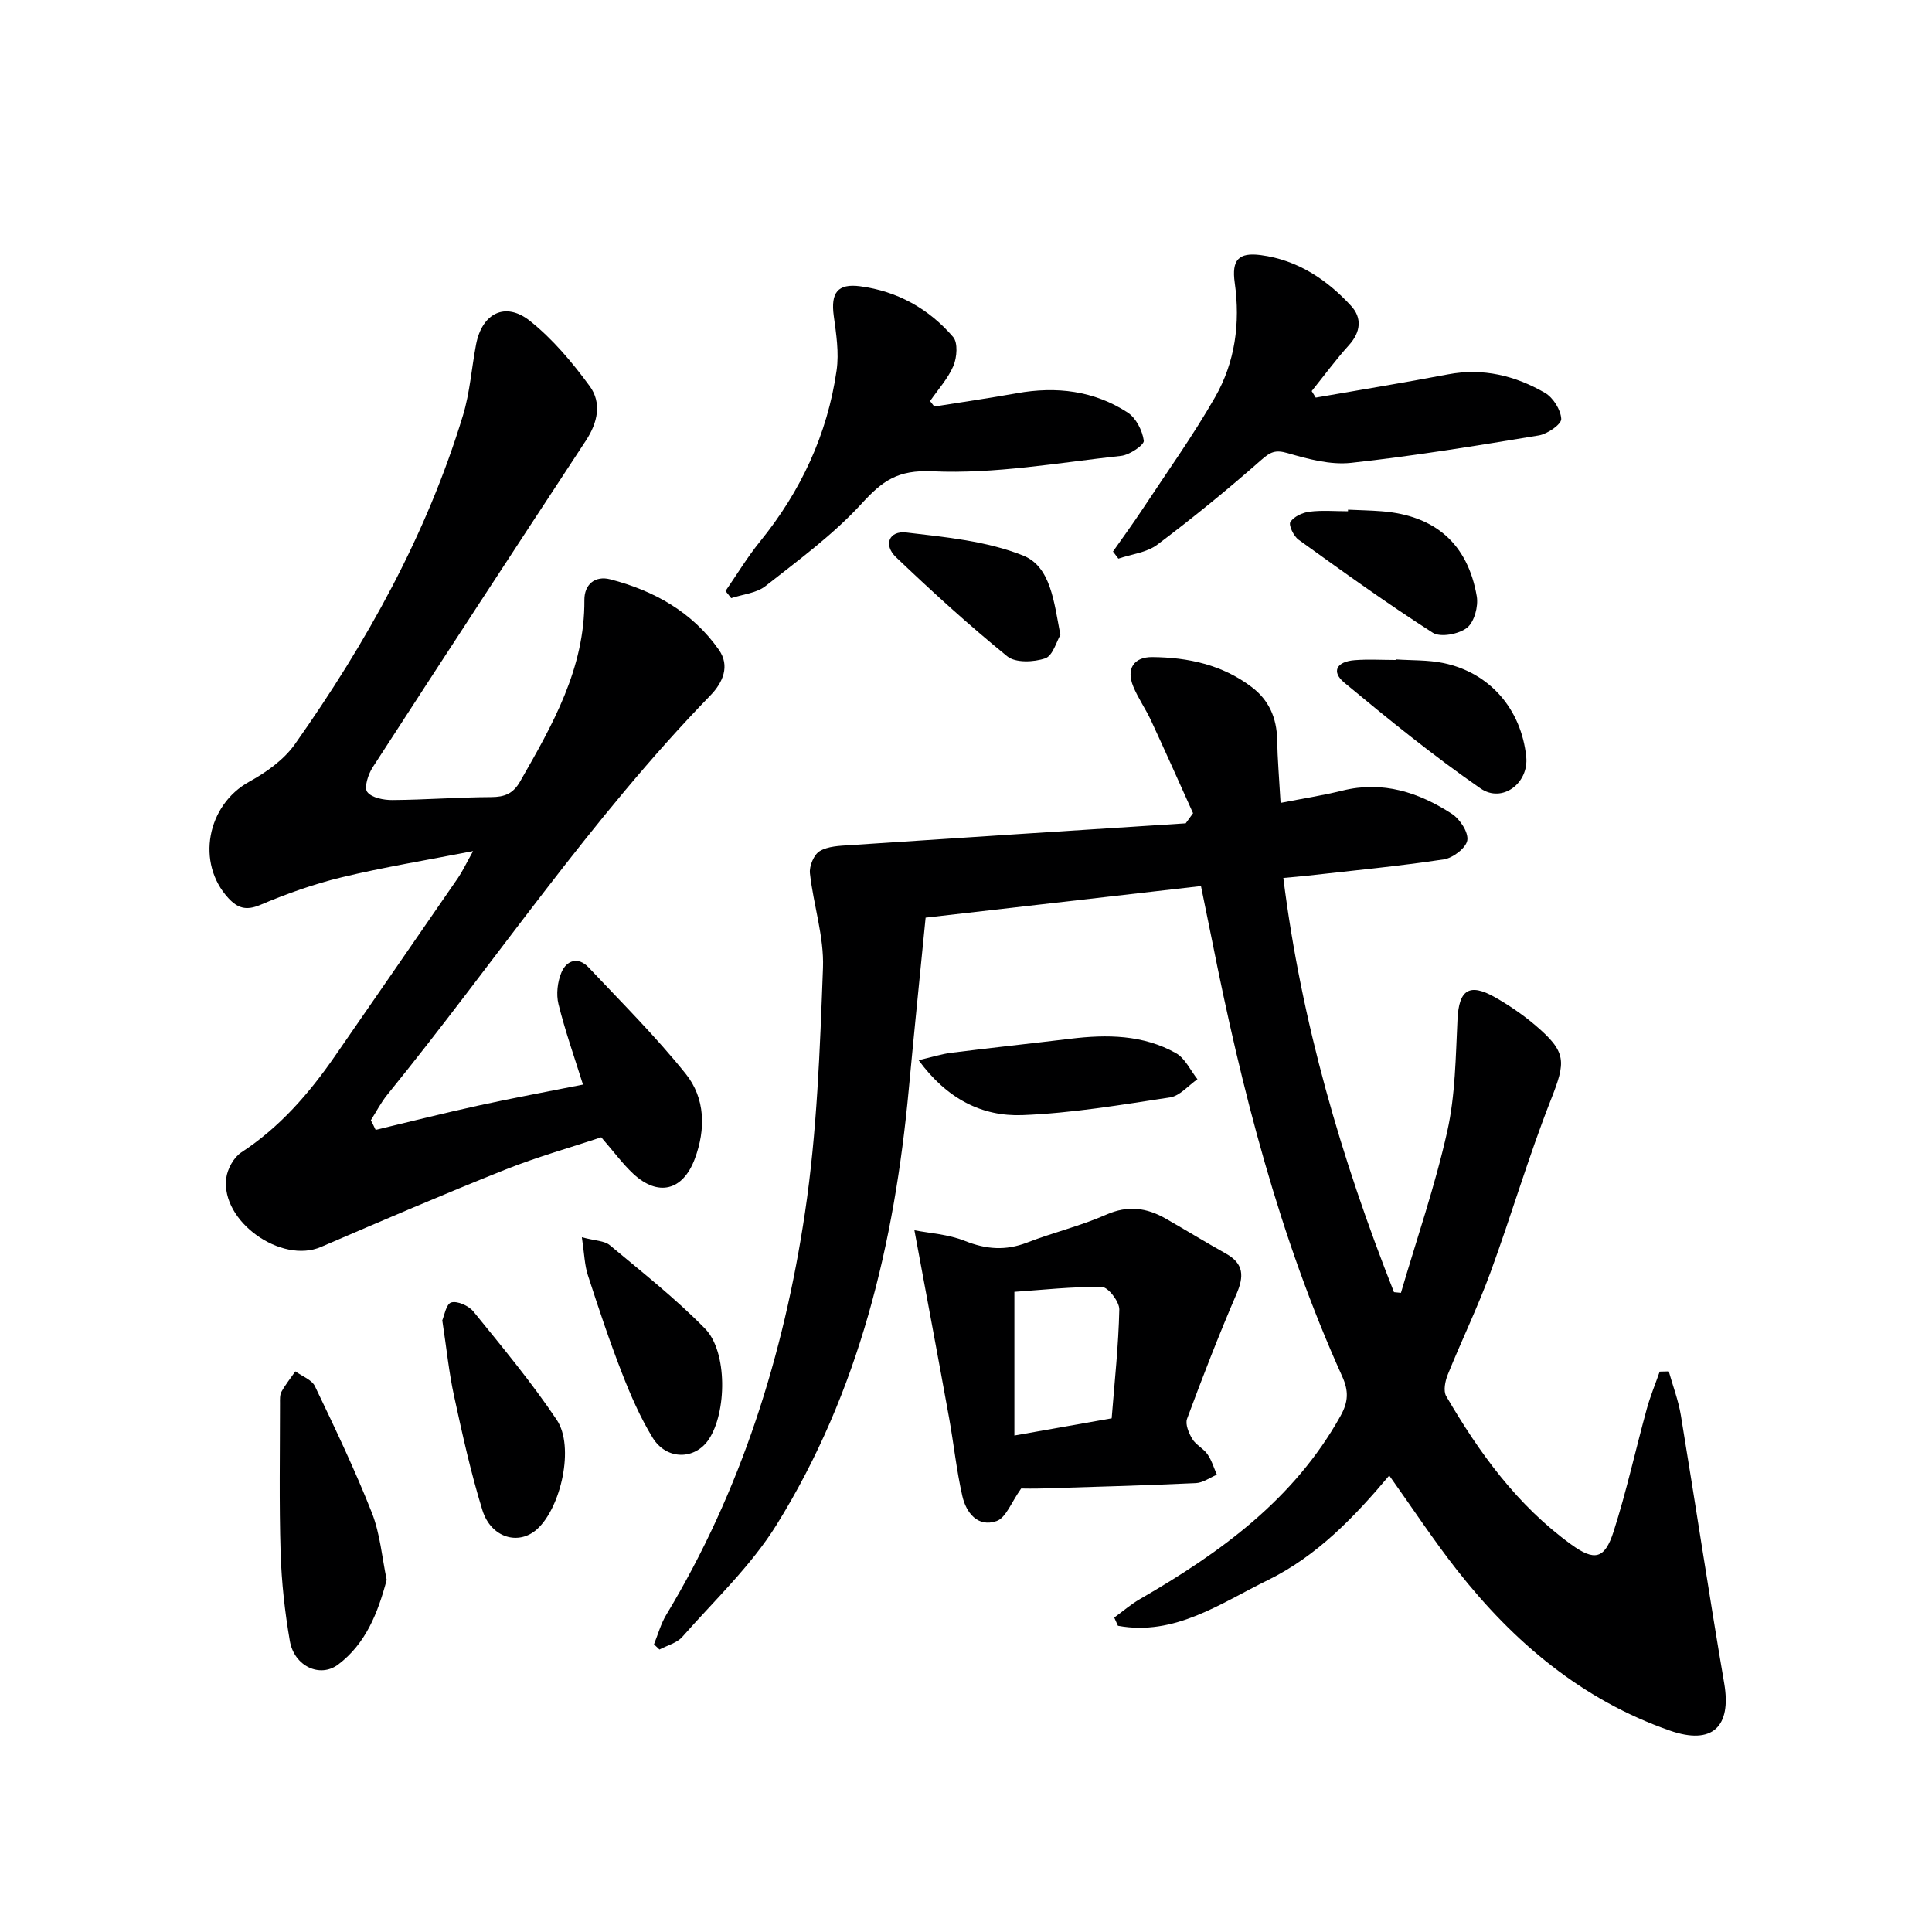
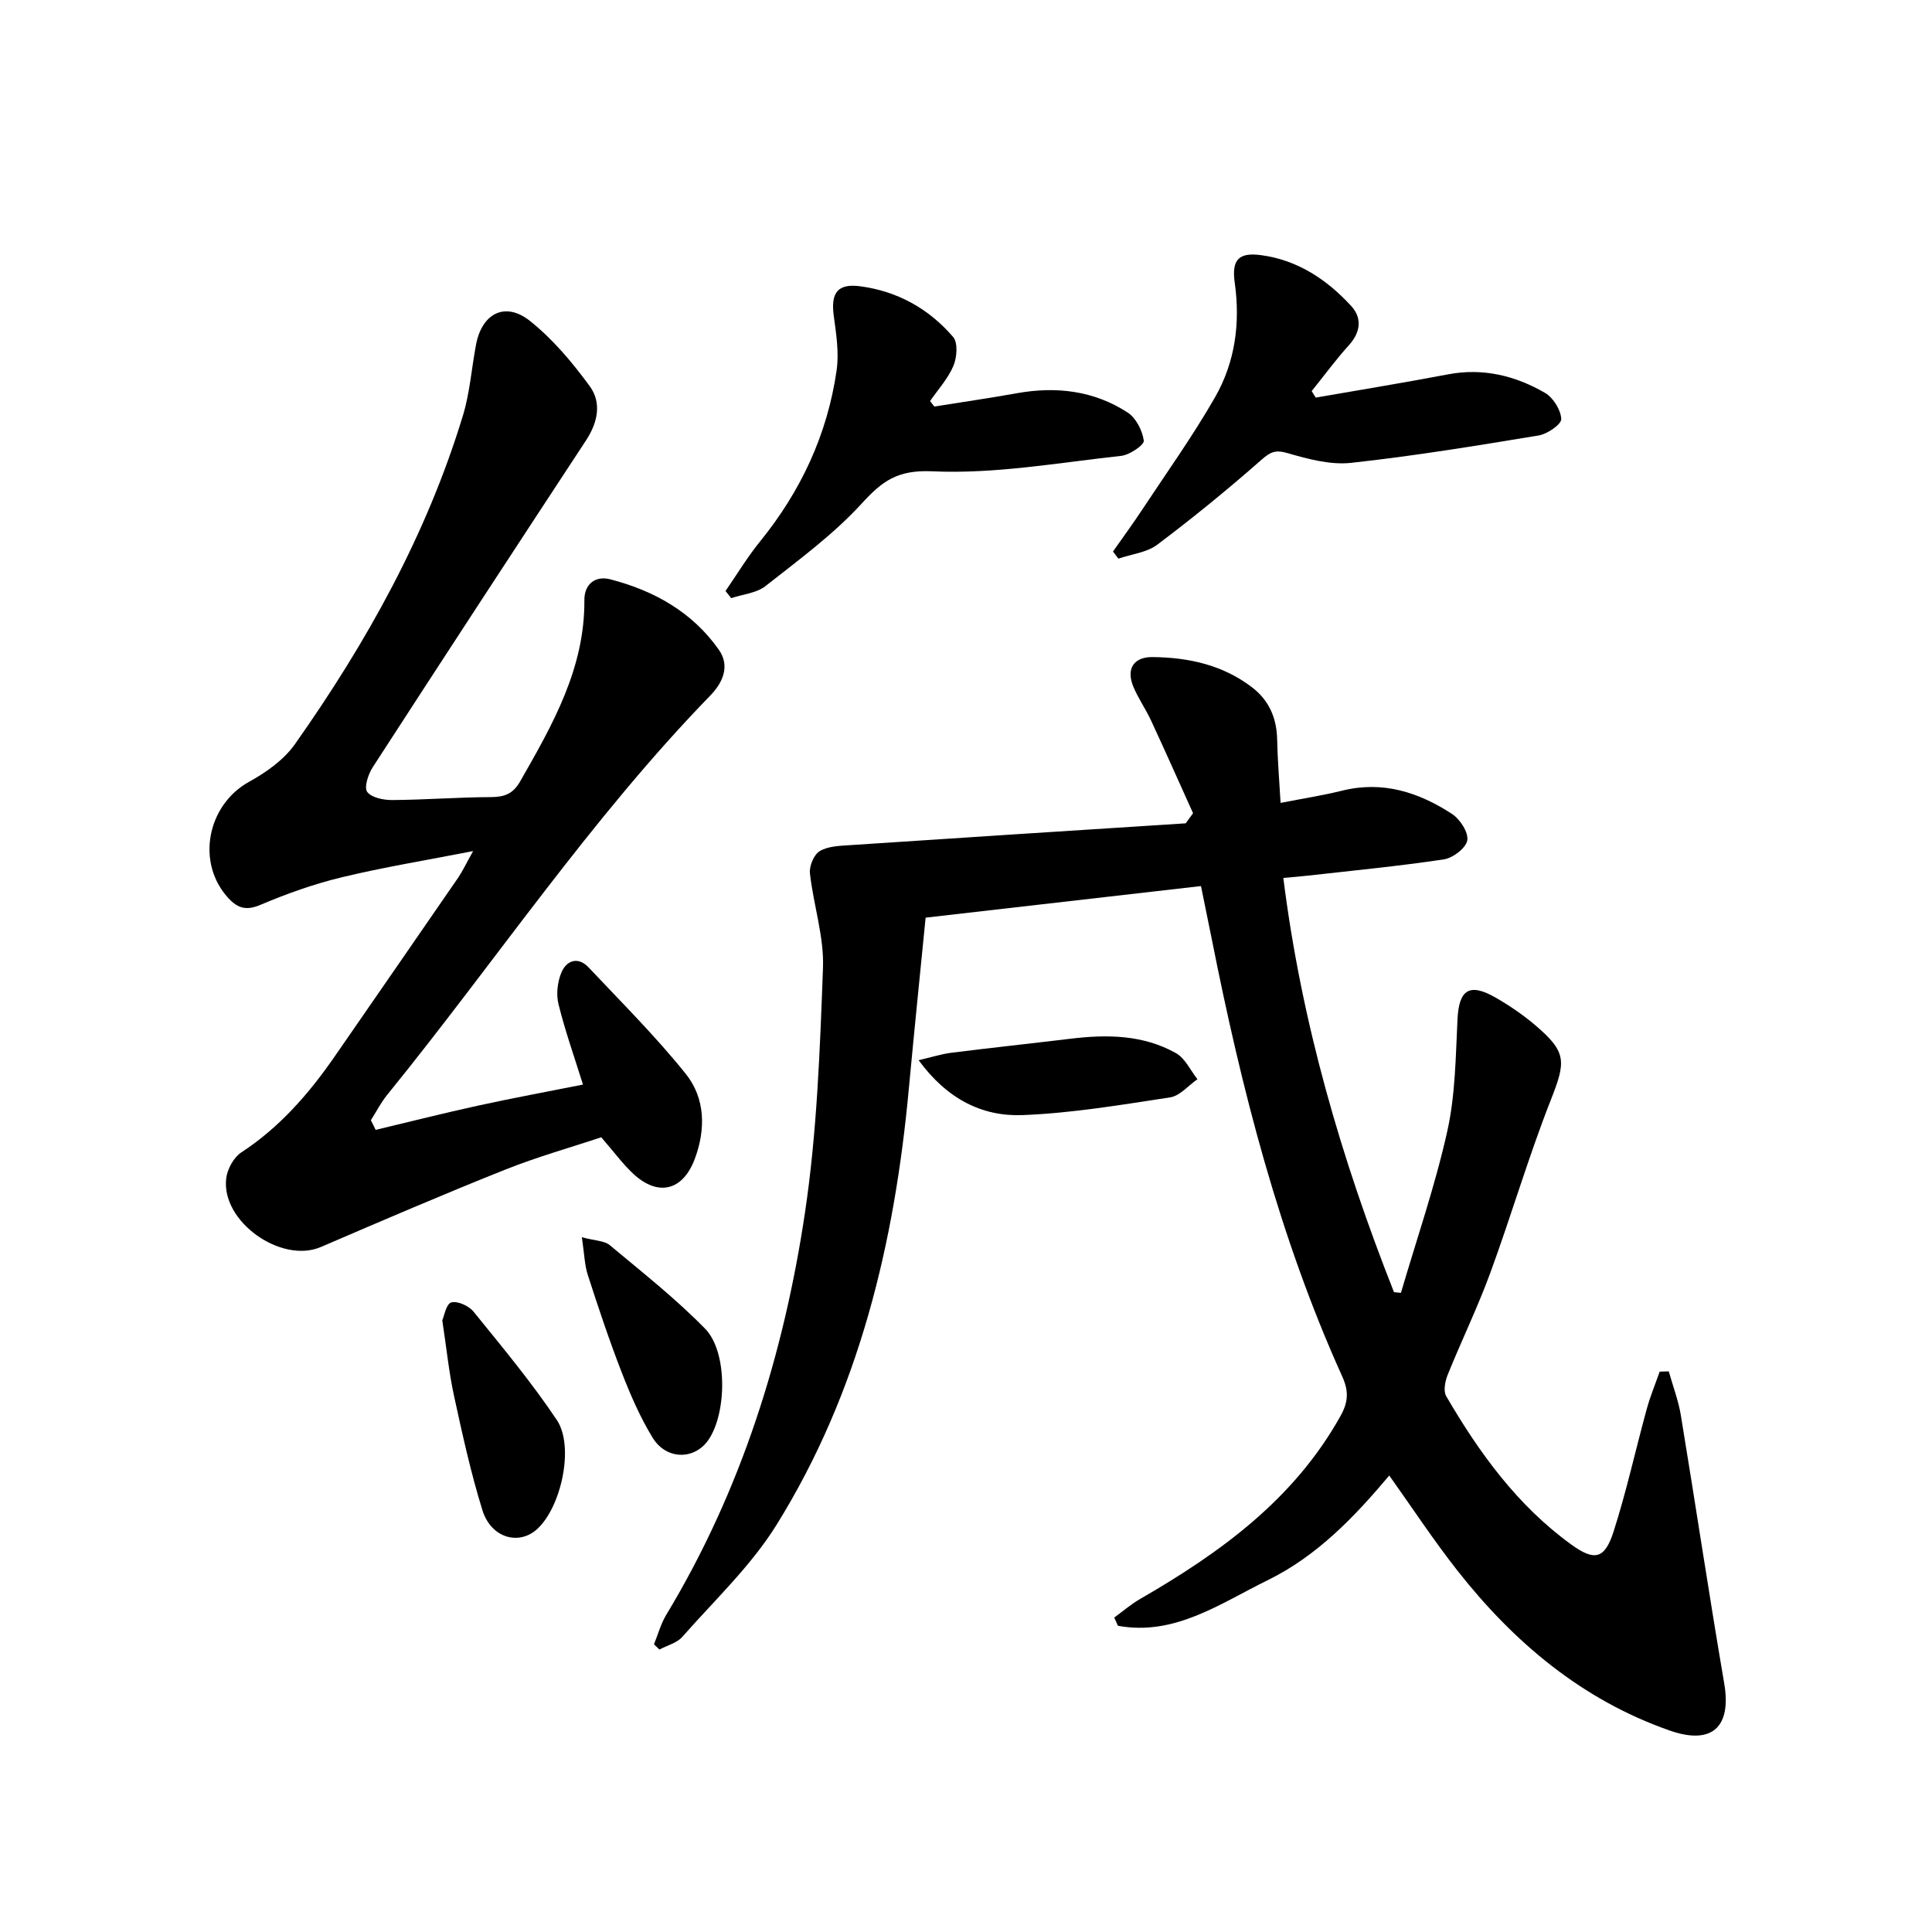
<svg xmlns="http://www.w3.org/2000/svg" enable-background="new 0 0 400 400" viewBox="0 0 400 400">
  <g fill="#000001">
    <path d="m247.01 168.37c-2.89-6.4-5.74-12.83-8.7-19.2-1.11-2.4-2.68-4.6-3.68-7.04-1.52-3.71.15-6.12 3.94-6.09 7.41.06 14.54 1.6 20.61 6.23 3.54 2.69 5.15 6.36 5.24 10.83.08 4.13.43 8.25.71 13.13 4.5-.88 8.68-1.53 12.78-2.54 8.38-2.08 15.83.35 22.69 4.81 1.66 1.08 3.45 3.81 3.19 5.47-.25 1.58-2.96 3.66-4.83 3.95-9.35 1.41-18.77 2.31-28.17 3.37-1.47.17-2.95.28-5.09.48 3.74 29.85 12 58.16 22.91 85.76.48.05.96.09 1.44.14 3.26-11.13 7.07-22.14 9.59-33.44 1.68-7.52 1.74-15.45 2.12-23.21.3-6.07 2.42-7.58 7.78-4.54 2.88 1.64 5.66 3.54 8.19 5.67 6.71 5.68 6.5 7.58 3.33 15.63-4.61 11.72-8.15 23.86-12.49 35.7-2.62 7.16-5.97 14.05-8.83 21.13-.54 1.34-.95 3.37-.32 4.45 6.83 11.72 14.72 22.62 25.87 30.7 4.81 3.49 6.94 3.08 8.78-2.65 2.68-8.35 4.55-16.95 6.88-25.42.72-2.62 1.77-5.14 2.67-7.71.63-.02 1.25-.04 1.88-.05.85 3.02 1.99 6 2.5 9.08 3.05 18.5 5.82 37.04 8.98 55.52 1.53 8.95-2.44 12.84-11.25 9.77-18.16-6.34-32.31-18.26-44.03-33.18-4.92-6.26-9.31-12.95-14.07-19.63-7.16 8.51-14.91 16.65-25.16 21.67-9.84 4.82-19.25 11.6-31.01 9.44-.26-.57-.52-1.13-.77-1.7 1.78-1.29 3.46-2.76 5.36-3.85 16.61-9.59 31.86-20.61 41.49-37.89 1.63-2.93 1.72-5.16.35-8.19-13.07-28.93-20.83-59.46-26.99-90.46-.71-3.57-1.45-7.13-2.25-11.06-18.74 2.15-37.29 4.28-57.01 6.54-1.13 11.45-2.36 23.45-3.48 35.46-2.96 31.96-10.27 62.7-27.37 90.23-5.28 8.5-12.84 15.62-19.52 23.21-1.12 1.28-3.14 1.77-4.74 2.63-.38-.36-.76-.72-1.13-1.08.83-2.04 1.41-4.23 2.53-6.09 15.53-25.73 24.35-53.9 28.74-83.34 2.49-16.7 3.09-33.72 3.72-50.63.24-6.47-1.98-13.01-2.7-19.56-.17-1.5.81-3.88 2.02-4.6 1.71-1.03 4.1-1.1 6.23-1.24 23.18-1.55 46.37-3.03 69.55-4.52.5-.71 1.01-1.4 1.52-2.09z" />
    <path d="m77.77 233.93c7.08-1.69 14.14-3.48 21.25-5.03 7.12-1.56 14.29-2.88 21.68-4.35-1.76-5.63-3.69-11.07-5.07-16.65-.51-2.04-.21-4.62.61-6.57 1.07-2.53 3.47-3.32 5.62-1.04 6.82 7.24 13.9 14.29 20.11 22.03 4.06 5.05 4.17 11.48 1.88 17.61-2.48 6.63-7.62 7.87-12.77 3.06-2.16-2.02-3.93-4.46-6.6-7.53-6.19 2.07-13.18 4.03-19.88 6.7-12.81 5.11-25.48 10.56-38.15 16.01-8.25 3.55-20.74-5.3-19.61-14.24.24-1.91 1.55-4.3 3.11-5.33 7.98-5.22 14.03-12.19 19.37-19.91 8.51-12.32 17.04-24.62 25.52-36.95.91-1.33 1.59-2.81 3.11-5.53-9.88 1.93-18.61 3.35-27.18 5.42-5.77 1.39-11.43 3.41-16.9 5.73-2.91 1.23-4.67.65-6.56-1.38-6.78-7.31-4.46-19.31 4.28-24.13 3.54-1.95 7.2-4.55 9.48-7.79 14.82-21.01 27.27-43.33 34.79-68.08 1.43-4.72 1.77-9.76 2.7-14.64 1.23-6.49 6.05-8.97 11.17-4.89 4.73 3.77 8.78 8.6 12.37 13.51 2.51 3.43 1.66 7.52-.77 11.22-14.79 22.52-29.53 45.07-44.17 67.68-.93 1.44-1.82 4.17-1.13 5.1.91 1.21 3.42 1.7 5.24 1.68 6.81-.05 13.61-.58 20.42-.61 2.78-.01 4.55-.71 5.99-3.23 6.71-11.73 13.41-23.4 13.31-37.57-.02-3.28 2.25-5.09 5.35-4.29 9.06 2.34 16.99 6.77 22.48 14.57 2.37 3.36.85 6.8-1.75 9.48-24.8 25.52-44.53 55.13-66.87 82.64-1.32 1.62-2.29 3.53-3.42 5.31.35.64.67 1.32.99 1.99z" />
-     <path d="m189.32 254.71c3.11.61 7 .83 10.43 2.2 4.42 1.77 8.45 2.07 12.9.35 5.4-2.09 11.11-3.45 16.39-5.78 4.47-1.97 8.36-1.44 12.31.82 4.18 2.39 8.29 4.91 12.49 7.26 3.73 2.09 3.73 4.72 2.15 8.38-3.66 8.5-7 17.13-10.22 25.81-.42 1.12.36 2.96 1.08 4.17.74 1.23 2.3 1.96 3.14 3.16.88 1.26 1.32 2.81 1.95 4.24-1.45.61-2.87 1.67-4.34 1.74-10.62.49-21.25.78-31.87 1.11-1.8.06-3.61.01-4.31.01-2.05 2.86-3.14 6.06-5.1 6.74-3.87 1.35-6.29-1.71-7.08-5.19-1.21-5.32-1.77-10.78-2.74-16.16-2.26-12.48-4.6-24.93-7.18-38.86zm40.84 38.94c.61-7.72 1.42-15.12 1.58-22.54.03-1.6-2.3-4.63-3.58-4.65-6.2-.1-12.42.61-18.14 1v29.75c6.84-1.21 13.02-2.3 20.14-3.56z" />
    <path d="m272.41 82.32c9.13-1.59 18.27-3.08 27.37-4.81 7.25-1.38 13.92.26 20.08 3.82 1.7.98 3.29 3.52 3.38 5.41.05 1.1-2.85 3.11-4.64 3.41-12.92 2.14-25.87 4.26-38.89 5.68-4.28.46-8.9-.79-13.14-2.02-2.52-.73-3.56-.24-5.44 1.42-6.95 6.11-14.13 11.98-21.53 17.54-2.18 1.64-5.34 1.96-8.05 2.89-.37-.49-.75-.98-1.12-1.47 2.01-2.87 4.08-5.69 6.01-8.61 5.11-7.74 10.53-15.31 15.13-23.35 4.14-7.23 5.25-15.32 4.07-23.68-.67-4.75.79-6.34 5.41-5.73 7.59 1 13.66 5.05 18.7 10.53 2.25 2.45 2 5.37-.44 8.08-2.74 3.03-5.17 6.35-7.74 9.54.27.44.55.89.84 1.35z" />
    <path d="m193.44 84.17c5.7-.91 11.42-1.74 17.11-2.76 8.15-1.46 15.95-.53 22.92 4 1.73 1.13 3.06 3.74 3.34 5.83.12.87-2.93 2.95-4.68 3.14-13.01 1.42-26.12 3.79-39.07 3.2-7.25-.33-10.37 1.99-14.67 6.69-5.87 6.41-13.04 11.67-19.92 17.08-1.86 1.46-4.7 1.69-7.08 2.49-.39-.49-.78-.99-1.18-1.48 2.36-3.42 4.52-7.01 7.13-10.23 8.46-10.42 13.96-22.17 15.87-35.44.53-3.67-.08-7.56-.59-11.3-.64-4.77.79-6.73 5.46-6.12 7.72 1.01 14.23 4.65 19.25 10.49 1.03 1.19.8 4.24.07 5.98-1.12 2.64-3.18 4.89-4.84 7.3.29.39.58.76.88 1.13z" />
-     <path d="m80.06 327.09c-1.84 6.9-4.34 13.22-10.04 17.53-3.77 2.85-9.11.35-10.01-4.87-1.04-6.02-1.72-12.16-1.91-18.27-.32-10.29-.13-20.6-.13-30.9 0-.82-.06-1.77.31-2.44.82-1.48 1.9-2.82 2.87-4.21 1.39 1.01 3.41 1.72 4.06 3.09 4.14 8.64 8.28 17.3 11.79 26.2 1.72 4.4 2.1 9.33 3.06 13.87z" />
    <path d="m91.57 273.36c.39-.87.8-3.4 1.86-3.7 1.28-.37 3.63.7 4.6 1.89 5.94 7.33 12.01 14.61 17.25 22.44 3.7 5.53.88 18.11-4.08 22.6-3.82 3.46-9.55 1.81-11.33-3.94-2.39-7.73-4.14-15.68-5.86-23.61-1.06-4.85-1.55-9.83-2.44-15.68z" />
    <path d="m120.47 256.16c2.78.74 4.67.71 5.78 1.64 6.72 5.61 13.64 11.06 19.74 17.3 4.66 4.77 4.49 17.35.74 22.93-2.86 4.26-8.74 4.31-11.61-.37-2.57-4.2-4.57-8.81-6.36-13.41-2.58-6.63-4.83-13.38-7.02-20.15-.71-2.11-.75-4.44-1.27-7.94z" />
    <path d="m190.19 219.5c2.84-.66 4.79-1.29 6.79-1.54 8.21-1.03 16.44-1.91 24.65-2.9 7.56-.92 15.04-.84 21.84 2.98 1.9 1.07 2.99 3.56 4.45 5.4-1.88 1.3-3.63 3.45-5.66 3.76-10.14 1.55-20.34 3.27-30.56 3.67-8.36.32-15.63-3.33-21.51-11.37z" />
-     <path d="m288.96 136.52c3.31.23 6.7.09 9.91.76 9.61 2.01 16.09 9.55 17.12 19.41.56 5.41-4.93 9.68-9.47 6.54-9.78-6.77-19.05-14.31-28.21-21.91-2.72-2.26-1.6-4.35 2.17-4.64 2.81-.22 5.64-.04 8.47-.04.01-.04.01-.08.01-.12z" />
-     <path d="m279.09 105.52c2.33.11 4.66.15 6.98.33 11.03.86 17.81 6.72 19.68 17.61.36 2.08-.52 5.34-2.03 6.52-1.69 1.32-5.48 2.04-7.08 1.02-9.49-6.08-18.65-12.68-27.8-19.27-1.01-.73-2.09-3.03-1.68-3.66.72-1.12 2.51-1.95 3.95-2.13 2.62-.33 5.31-.09 7.98-.09 0-.12 0-.23 0-.33z" />
-     <path d="m219.54 131.46c-.8 1.34-1.56 4.3-3.14 4.84-2.36.81-6.15.97-7.85-.41-7.98-6.48-15.6-13.43-23.04-20.53-2.66-2.54-1.46-5.54 2.15-5.11 8.16.95 16.64 1.77 24.15 4.76 5.73 2.29 6.4 9.54 7.73 16.45z" />
  </g>
</svg>